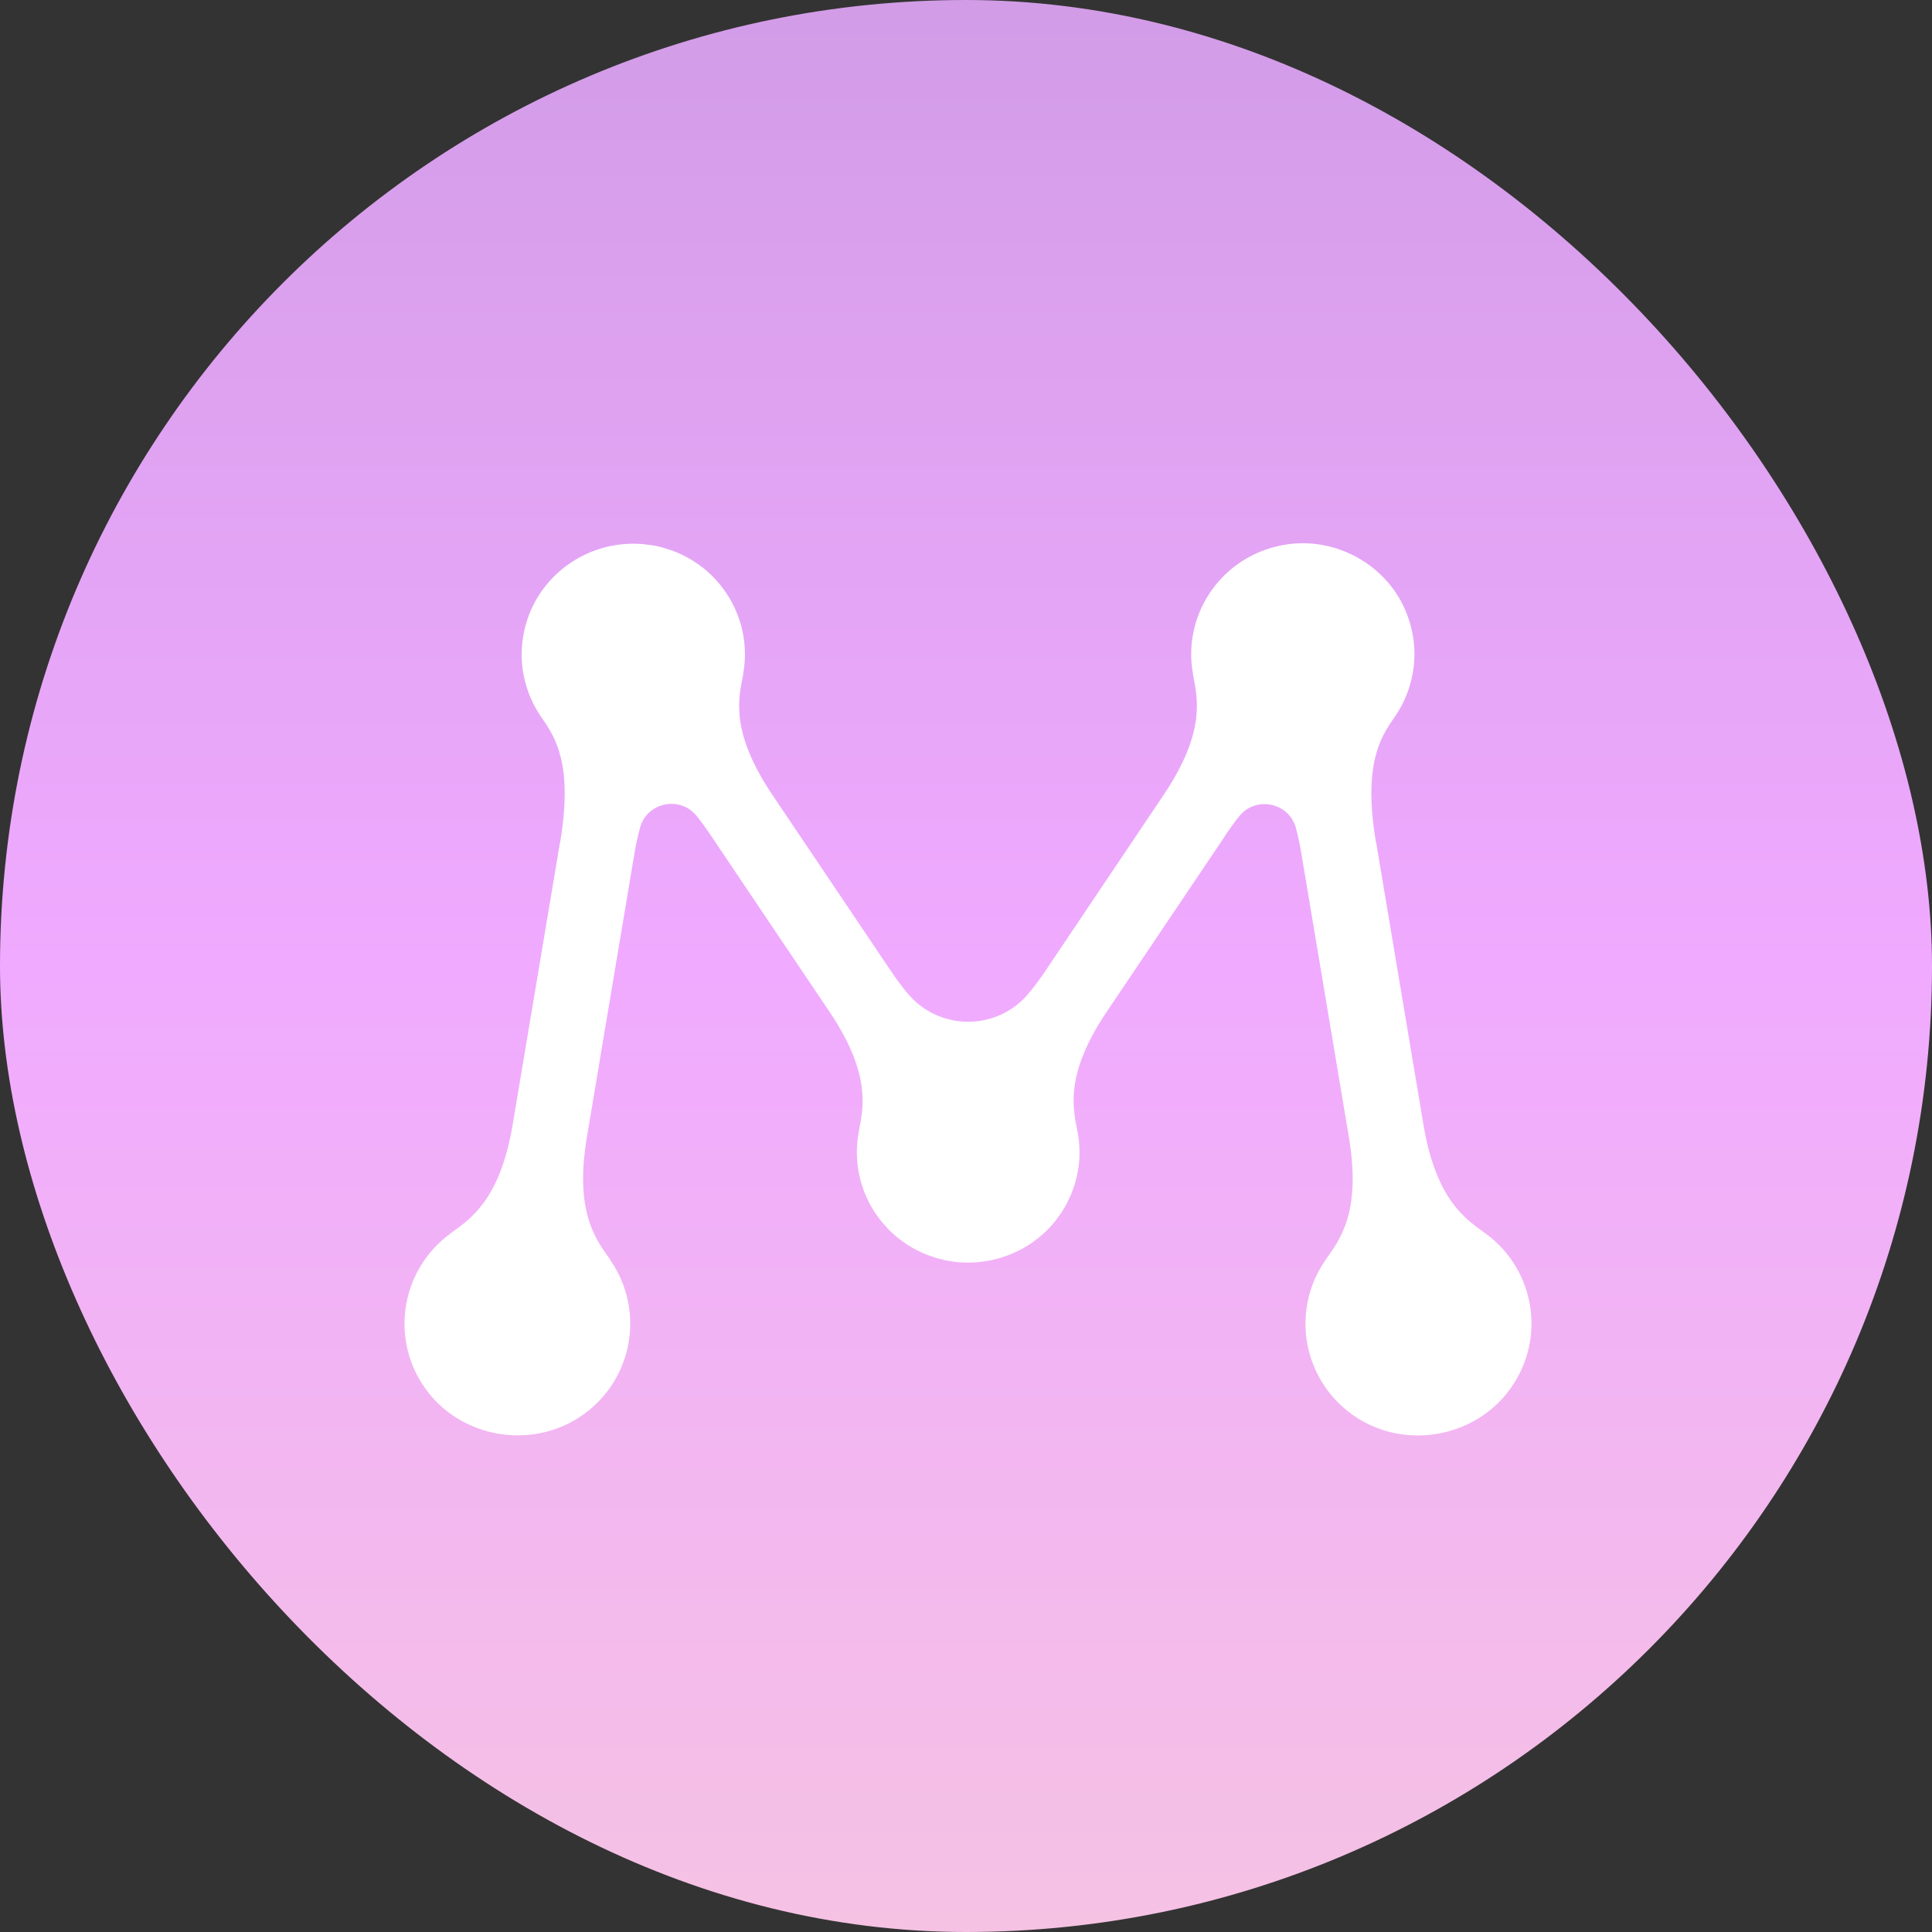
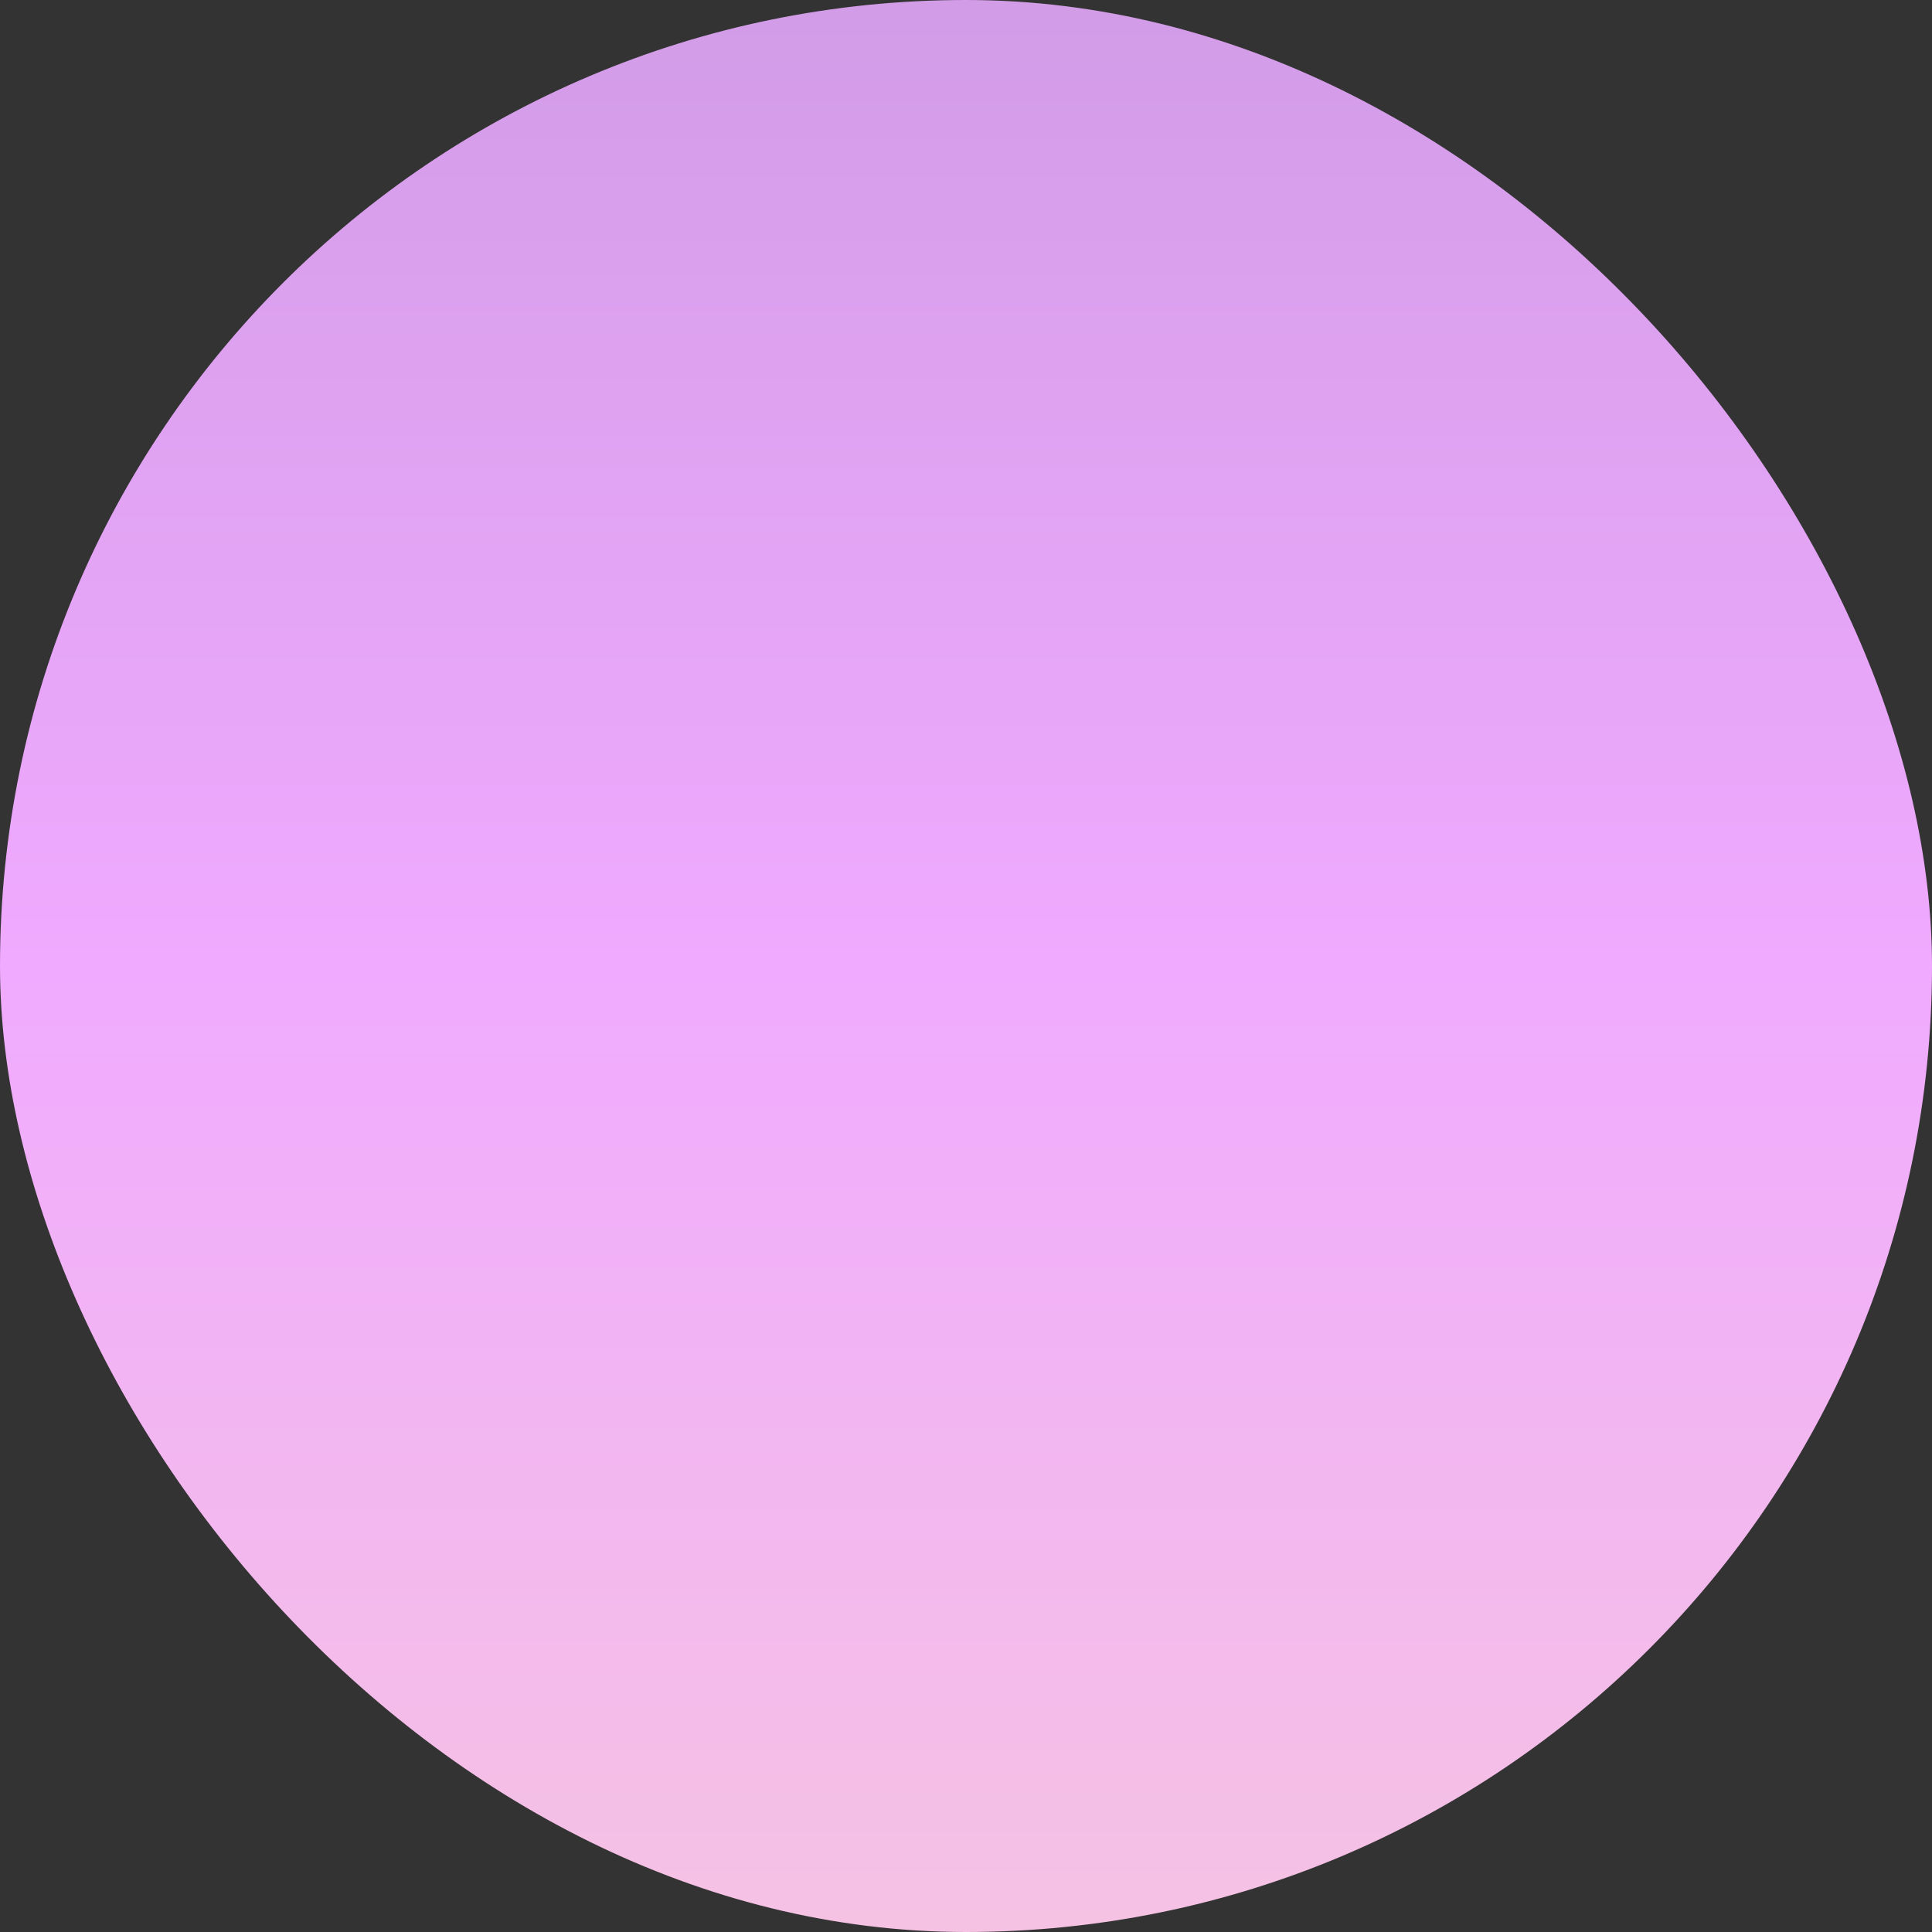
<svg xmlns="http://www.w3.org/2000/svg" width="32" height="32" viewBox="0 0 32 32" fill="none">
  <rect x="0" y="0" width="32" height="32" fill="#333333" stroke="none" />
  <rect width="32" height="32" rx="16" fill="url(#paint0_linear_455_1683)" />
-   <path d="M24.609 20.433C24.302 20.207 23.802 19.909 23.584 18.671L22.792 13.944H22.789C22.576 12.668 22.865 12.213 23.085 11.898C23.443 11.397 23.548 10.721 23.268 10.088C22.945 9.355 22.151 8.911 21.352 9.012C20.269 9.152 19.573 10.152 19.76 11.165H19.758C19.826 11.538 19.991 12.097 19.277 13.161L17.315 16.081C17.219 16.225 17.126 16.348 17.035 16.456C16.516 17.079 15.556 17.079 15.035 16.456C14.944 16.348 14.85 16.223 14.755 16.081L12.79 13.161C12.092 12.121 12.232 11.565 12.306 11.191C12.308 11.182 12.308 11.176 12.31 11.167H12.308C12.437 10.47 12.148 9.79 11.616 9.383C11.614 9.381 11.611 9.381 11.609 9.379C11.565 9.346 11.518 9.313 11.469 9.282C11.465 9.28 11.458 9.275 11.454 9.273C11.407 9.246 11.36 9.22 11.313 9.196C11.305 9.191 11.298 9.187 11.289 9.185C11.242 9.163 11.195 9.143 11.149 9.125C11.136 9.121 11.122 9.116 11.111 9.112C11.066 9.096 11.022 9.083 10.977 9.07C10.969 9.068 10.962 9.065 10.955 9.063C10.944 9.061 10.931 9.059 10.92 9.057C10.895 9.05 10.873 9.043 10.848 9.039C10.833 9.037 10.817 9.035 10.802 9.032C10.775 9.028 10.748 9.023 10.722 9.021C10.688 9.017 10.655 9.012 10.622 9.01C10.591 9.008 10.559 9.006 10.528 9.006C10.499 9.006 10.47 9.004 10.441 9.006C10.408 9.006 10.373 9.008 10.339 9.012C10.315 9.015 10.288 9.017 10.264 9.019C10.226 9.023 10.19 9.03 10.152 9.037C10.13 9.041 10.11 9.043 10.09 9.048C10.05 9.057 10.01 9.068 9.972 9.079C9.957 9.083 9.939 9.088 9.923 9.094C9.881 9.107 9.839 9.123 9.796 9.14C9.785 9.145 9.774 9.149 9.761 9.154C9.714 9.174 9.67 9.196 9.625 9.218C9.618 9.222 9.612 9.224 9.605 9.229C9.556 9.255 9.509 9.284 9.465 9.313C9.463 9.315 9.46 9.315 9.458 9.317C9.098 9.558 8.818 9.924 8.7 10.377C8.557 10.922 8.677 11.474 8.982 11.902C9.202 12.218 9.492 12.673 9.278 13.949H9.276L8.484 18.671C8.266 19.909 7.763 20.207 7.456 20.433H7.458C6.62 21.048 6.444 22.234 7.094 23.064C7.681 23.814 8.782 23.998 9.585 23.481C10.477 22.907 10.702 21.726 10.108 20.87H10.11C10.106 20.863 10.101 20.856 10.097 20.85C9.874 20.534 9.512 20.079 9.721 18.834L10.506 14.15C10.533 13.986 10.566 13.841 10.602 13.708C10.715 13.289 11.262 13.174 11.536 13.512C11.614 13.609 11.694 13.717 11.776 13.841L13.763 16.794C14.423 17.794 14.301 18.342 14.23 18.71C14.227 18.717 14.227 18.724 14.225 18.73C14.223 18.737 14.223 18.746 14.221 18.753H14.223C14.203 18.861 14.192 18.969 14.192 19.081C14.192 19.269 14.221 19.452 14.274 19.625C14.279 19.642 14.287 19.658 14.292 19.675C14.305 19.715 14.319 19.753 14.334 19.79C14.348 19.823 14.365 19.856 14.381 19.889C14.39 19.909 14.399 19.929 14.41 19.949C14.43 19.984 14.45 20.02 14.472 20.053C14.481 20.068 14.49 20.086 14.501 20.099C14.523 20.132 14.546 20.161 14.57 20.192C14.583 20.209 14.595 20.225 14.608 20.243C14.63 20.269 14.652 20.293 14.675 20.318C14.692 20.337 14.71 20.357 14.73 20.377C14.75 20.397 14.77 20.415 14.79 20.433C14.815 20.454 14.839 20.477 14.866 20.499C14.882 20.512 14.899 20.525 14.917 20.536C14.948 20.561 14.979 20.583 15.011 20.605C15.026 20.616 15.042 20.625 15.057 20.633C15.091 20.655 15.126 20.675 15.162 20.695C15.182 20.706 15.202 20.715 15.222 20.724C15.255 20.739 15.289 20.757 15.322 20.77C15.36 20.786 15.398 20.799 15.438 20.812C15.455 20.819 15.471 20.825 15.489 20.83C15.665 20.883 15.847 20.914 16.036 20.912C16.225 20.912 16.41 20.883 16.583 20.83C16.601 20.825 16.616 20.817 16.634 20.812C16.674 20.799 16.712 20.786 16.75 20.77C16.783 20.757 16.817 20.739 16.85 20.724C16.87 20.713 16.89 20.706 16.91 20.695C16.946 20.675 16.981 20.655 17.015 20.633C17.03 20.625 17.048 20.616 17.061 20.605C17.095 20.583 17.124 20.561 17.155 20.536C17.173 20.523 17.188 20.512 17.206 20.499C17.233 20.477 17.257 20.454 17.282 20.433C17.302 20.415 17.322 20.397 17.342 20.377C17.362 20.357 17.377 20.337 17.397 20.318C17.42 20.293 17.444 20.269 17.464 20.243C17.477 20.227 17.491 20.209 17.502 20.192C17.526 20.161 17.549 20.13 17.571 20.099C17.582 20.084 17.591 20.068 17.6 20.053C17.622 20.02 17.642 19.984 17.662 19.949C17.673 19.929 17.682 19.909 17.691 19.889C17.706 19.856 17.724 19.823 17.738 19.79C17.753 19.753 17.767 19.715 17.78 19.675C17.787 19.658 17.793 19.642 17.798 19.625C17.851 19.45 17.882 19.269 17.88 19.081C17.88 18.969 17.869 18.861 17.849 18.753C17.847 18.746 17.847 18.737 17.844 18.73C17.842 18.724 17.842 18.717 17.84 18.71C17.769 18.342 17.646 17.794 18.307 16.794L20.294 13.841H20.291C20.374 13.719 20.451 13.611 20.529 13.516C20.803 13.178 21.35 13.293 21.464 13.713C21.499 13.845 21.53 13.991 21.557 14.152L22.342 18.836C22.551 20.084 22.187 20.538 21.966 20.852C21.962 20.858 21.957 20.865 21.951 20.872H21.953C21.359 21.728 21.586 22.909 22.476 23.483C23.279 24 24.38 23.814 24.967 23.066C25.623 22.232 25.448 21.048 24.609 20.433Z" fill="white" />
  <defs>
    <linearGradient id="paint0_linear_455_1683" x1="16" y1="0" x2="16" y2="32" gradientUnits="userSpaceOnUse">
      <stop stop-color="#D29CE7" />
      <stop offset="0.5" stop-color="#F0AAFF" />
      <stop offset="1" stop-color="#F5C2E3" />
    </linearGradient>
  </defs>
</svg>